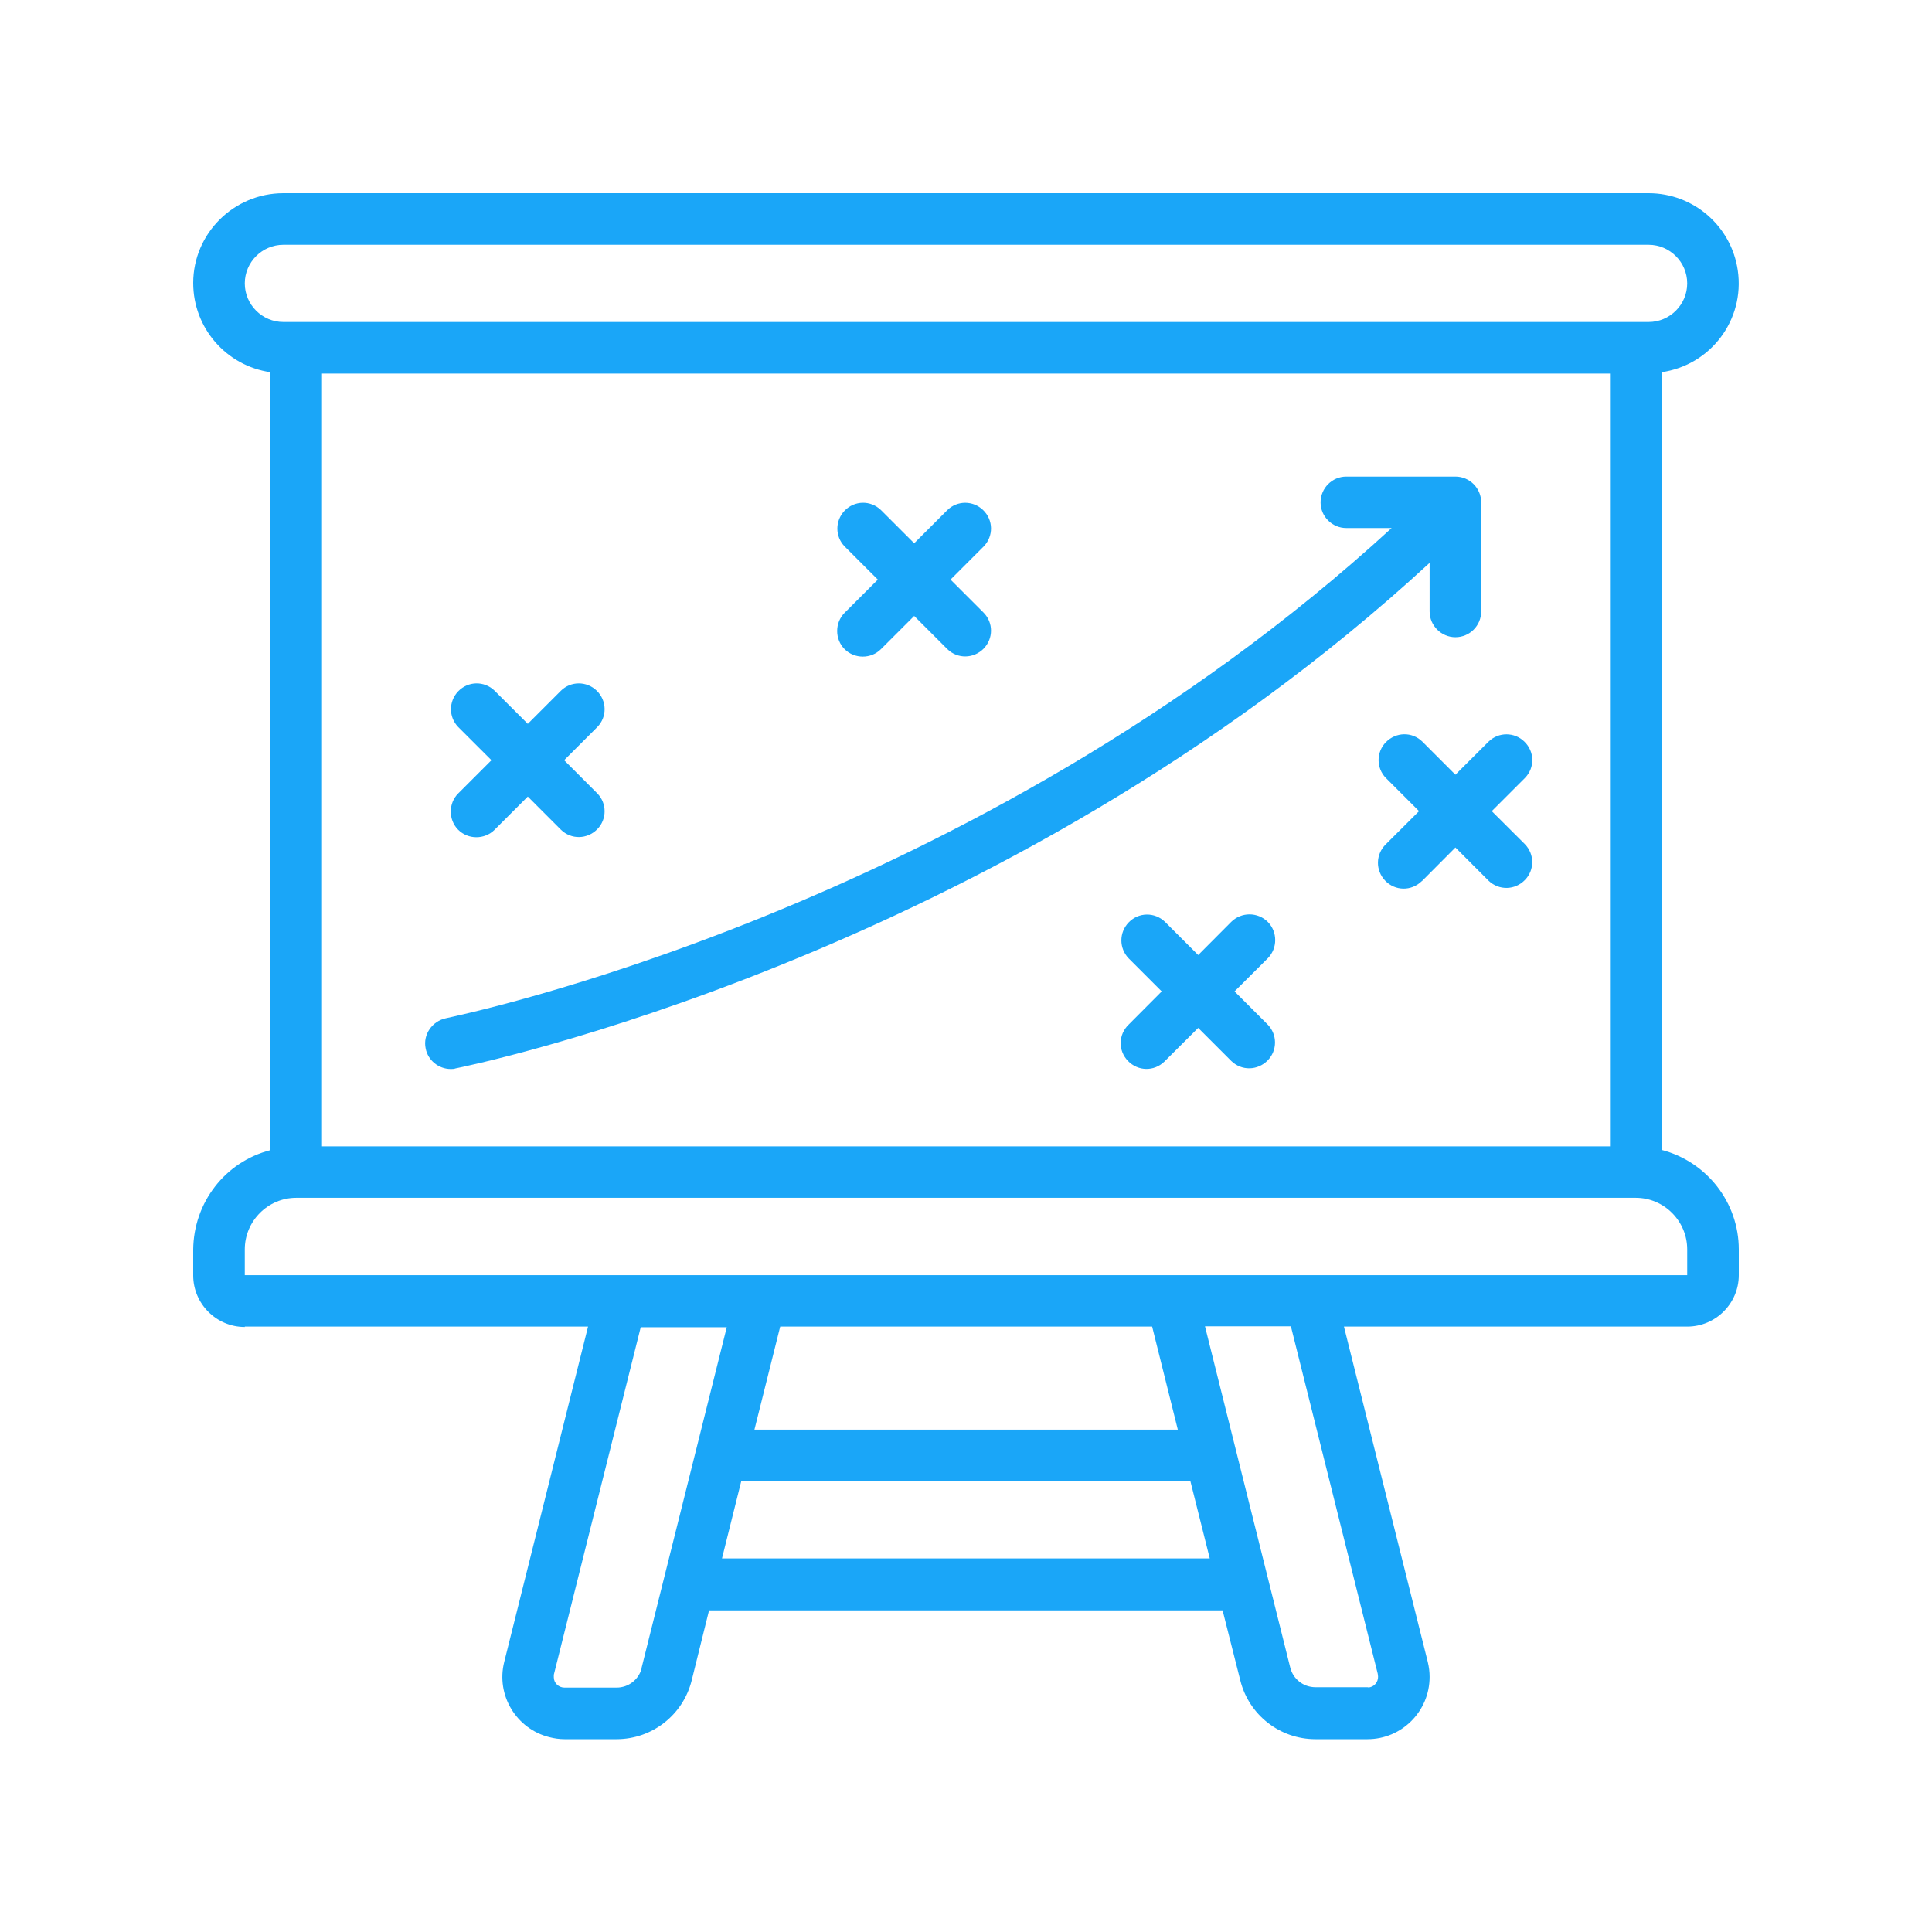
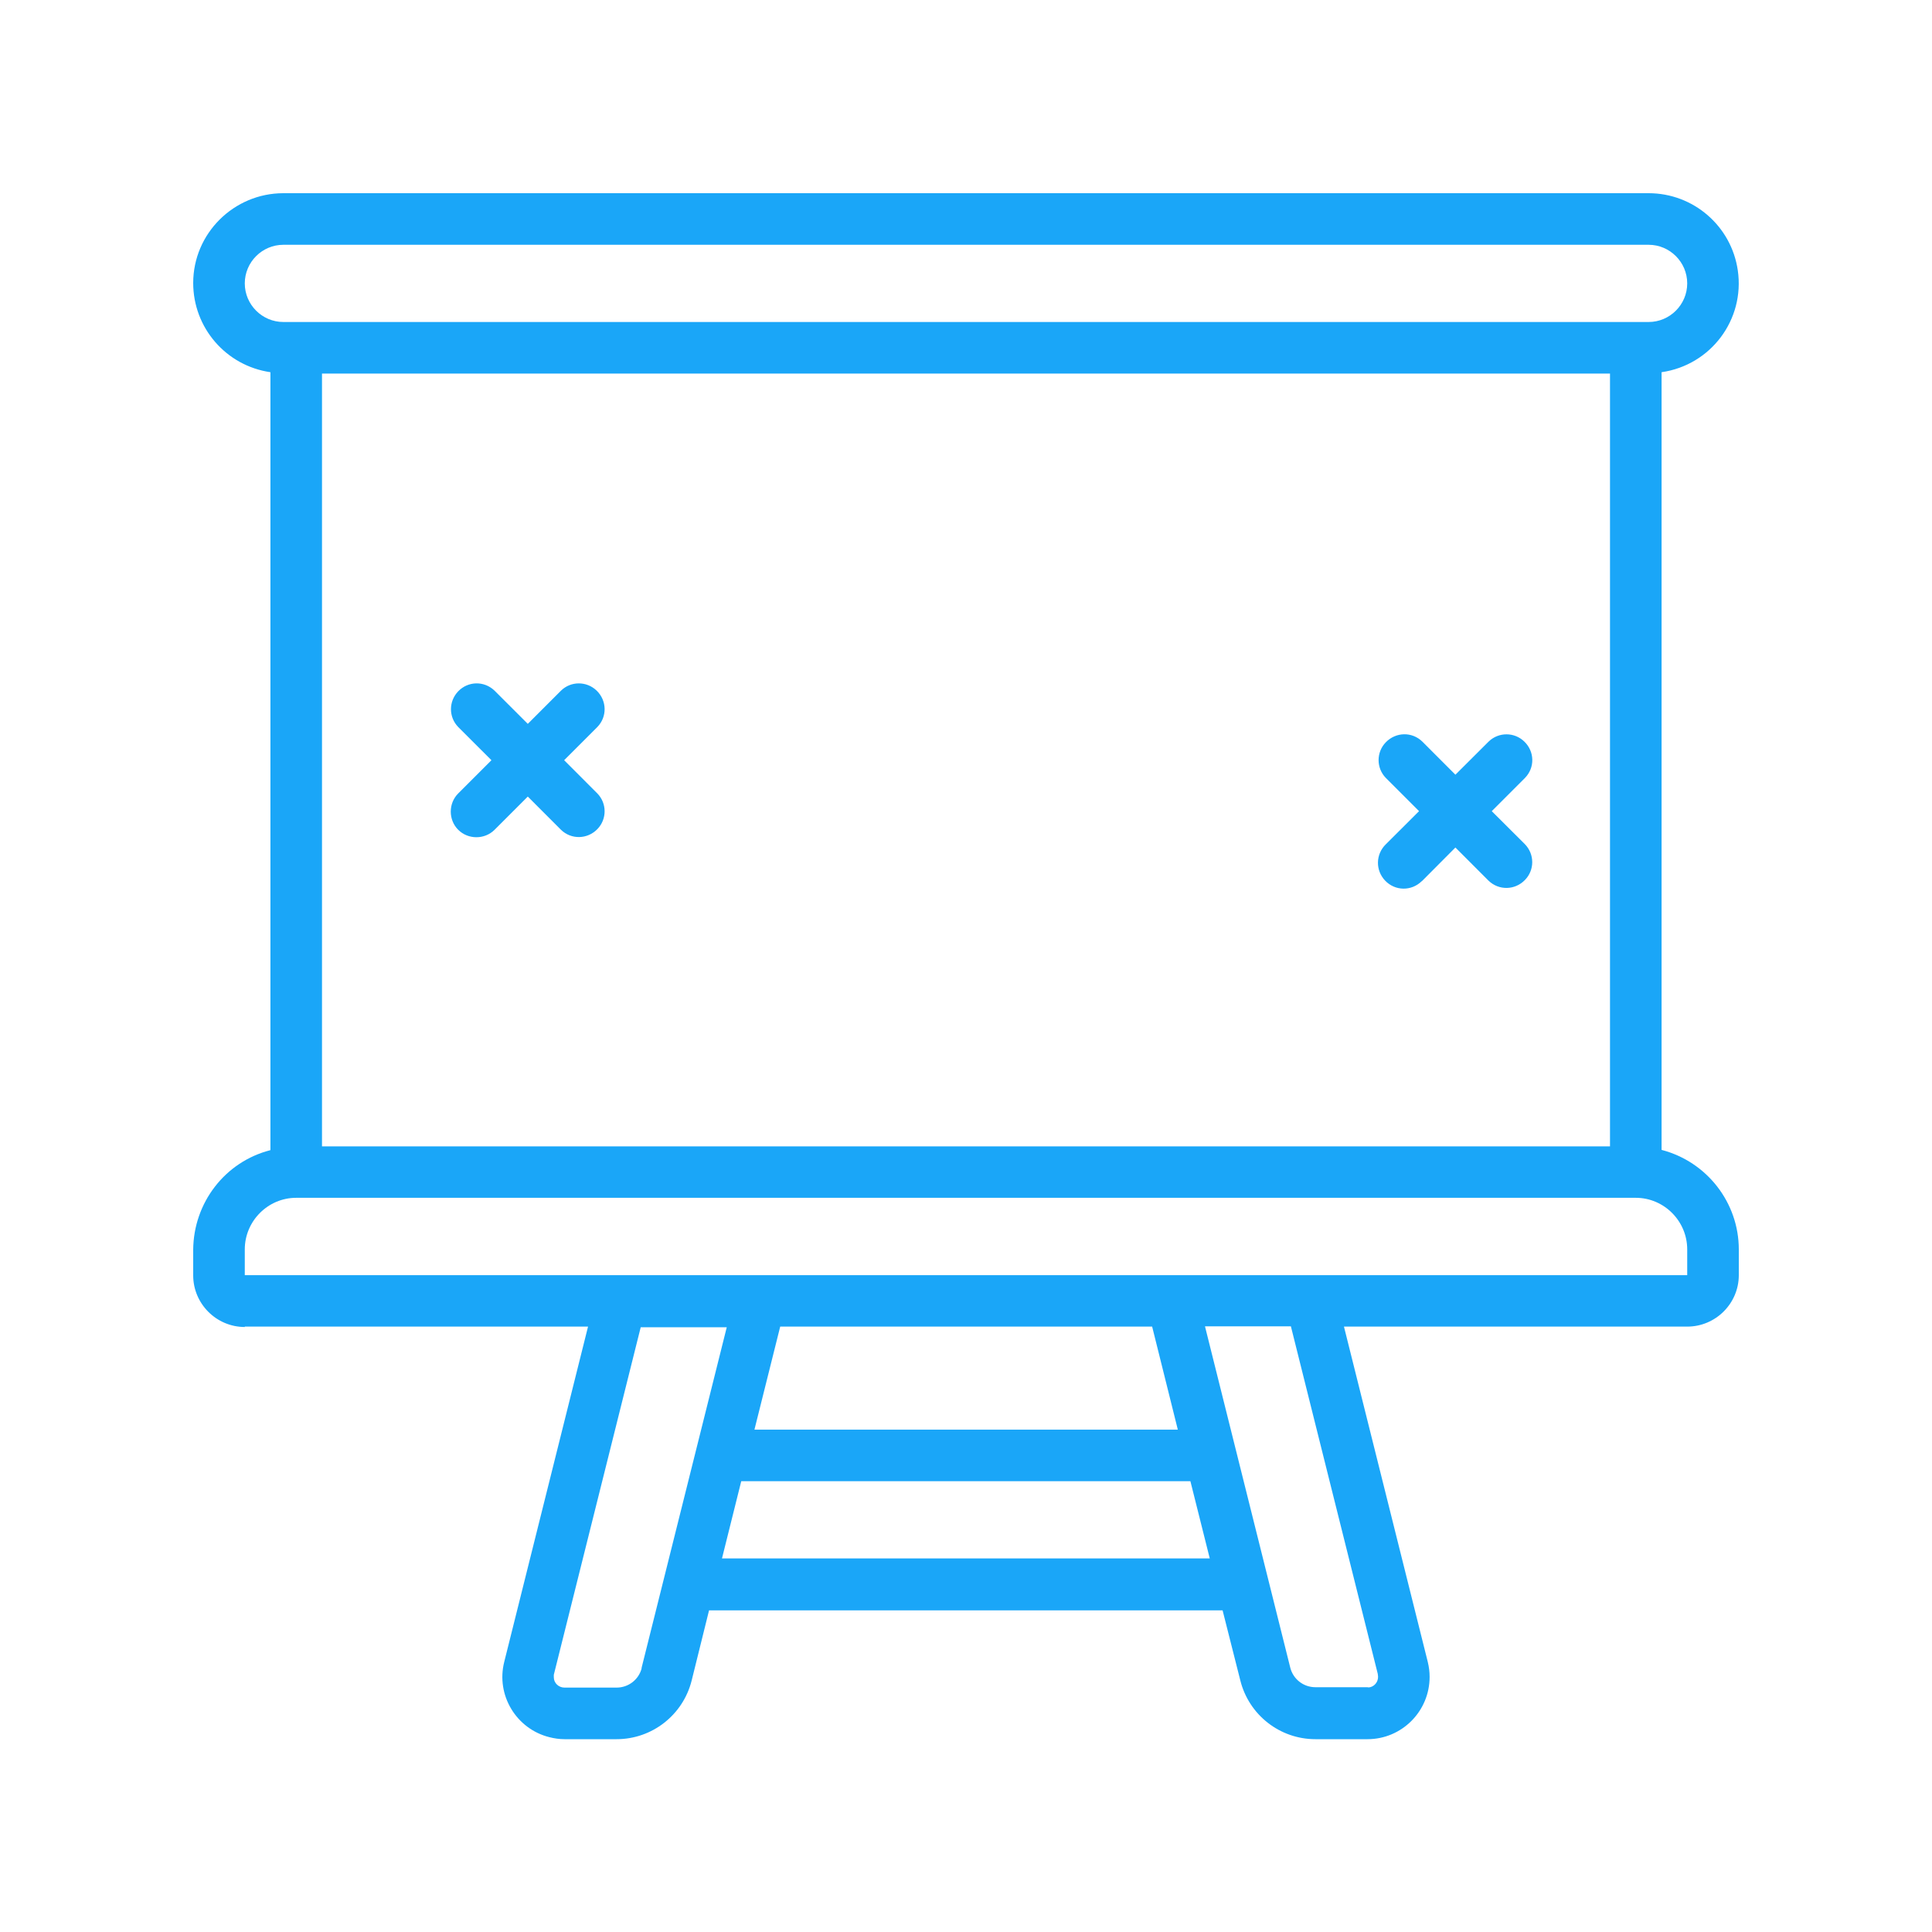
<svg xmlns="http://www.w3.org/2000/svg" width="60px" height="60px" viewBox="0 0 60 60" version="1.1">
  <g id="surface1">
    <path style=" stroke:none;fill-rule:nonzero;fill:rgb(10.196%,65.098%,97.255%);fill-opacity:1;" d="M 7.602 41.199 L 18.262 41.199 L 15.66 51.609 C 15.398 52.641 16.031 53.691 17.059 53.949 C 17.211 53.988 17.371 54.012 17.531 54.012 L 19.148 54.012 C 20.25 54.012 21.211 53.262 21.48 52.191 L 22.02 50.012 L 37.969 50.012 L 38.52 52.191 C 38.789 53.262 39.75 54.012 40.852 54.012 L 42.469 54.012 C 43.531 54.012 44.398 53.148 44.398 52.078 C 44.398 51.922 44.379 51.77 44.34 51.609 L 41.738 41.199 L 52.398 41.199 C 53.281 41.199 54 40.48 54 39.602 L 54 38.801 C 54 37.352 53.012 36.078 51.602 35.711 L 51.602 11.559 C 53.129 11.34 54.191 9.93 53.969 8.398 C 53.77 7.02 52.59 6 51.199 6 L 8.801 6 C 7.262 6 6 7.25 6 8.789 C 6 10.18 7.02 11.359 8.398 11.559 L 8.398 35.719 C 6.988 36.078 6.012 37.352 6 38.809 L 6 39.609 C 6 40.488 6.719 41.211 7.602 41.211 Z M 19.93 51.801 C 19.84 52.16 19.52 52.41 19.148 52.41 L 17.531 52.41 C 17.352 52.41 17.199 52.27 17.199 52.09 C 17.199 52.059 17.199 52.031 17.199 52.012 L 19.898 41.219 L 22.57 41.219 L 19.922 51.809 Z M 35.781 41.199 L 36.578 44.398 L 23.43 44.398 L 24.23 41.199 Z M 22.422 48.398 L 23.02 46 L 36.969 46 L 37.57 48.398 Z M 42.789 52 C 42.828 52.172 42.73 52.352 42.551 52.398 C 42.52 52.398 42.5 52.41 42.469 52.398 L 40.852 52.398 C 40.48 52.398 40.16 52.148 40.07 51.789 L 37.422 41.191 L 40.09 41.191 L 42.789 51.988 Z M 50 11.602 L 50 35.602 L 10 35.602 L 10 11.602 Z M 7.602 8.801 C 7.602 8.141 8.141 7.602 8.801 7.602 L 51.199 7.602 C 51.859 7.602 52.398 8.141 52.398 8.801 C 52.398 9.461 51.859 10 51.199 10 L 8.801 10 C 8.141 10 7.602 9.461 7.602 8.801 Z M 7.602 38.801 C 7.602 37.922 8.32 37.199 9.199 37.199 L 50.801 37.199 C 51.68 37.199 52.398 37.922 52.398 38.801 L 52.398 39.602 L 7.602 39.602 Z M 7.602 38.801 " />
-     <path style=" stroke:none;fill-rule:nonzero;fill:rgb(10.196%,65.098%,97.255%);fill-opacity:1;" d="M 14 33.199 C 14.051 33.199 14.102 33.199 14.148 33.18 C 14.32 33.148 31.031 29.801 44.398 17.48 L 44.398 18.988 C 44.398 19.43 44.762 19.789 45.199 19.789 C 45.641 19.789 46 19.43 46 18.988 L 46 15.602 C 46 15.16 45.641 14.801 45.199 14.801 L 41.809 14.801 C 41.371 14.801 41.012 15.16 41.012 15.602 C 41.012 16.039 41.371 16.398 41.809 16.398 L 43.219 16.398 C 30.211 28.328 14.012 31.578 13.852 31.621 C 13.422 31.711 13.129 32.129 13.219 32.559 C 13.289 32.93 13.621 33.199 14 33.199 Z M 14 33.199 " />
-     <path style=" stroke:none;fill-rule:nonzero;fill:rgb(10.196%,65.098%,97.255%);fill-opacity:1;" d="M 39.371 28.629 C 39.059 28.32 38.551 28.32 38.238 28.629 L 37.211 29.66 L 36.18 28.629 C 35.859 28.32 35.359 28.328 35.051 28.648 C 34.75 28.961 34.75 29.449 35.051 29.762 L 36.078 30.789 L 35.051 31.82 C 34.73 32.129 34.719 32.629 35.031 32.949 C 35.34 33.27 35.84 33.281 36.16 32.969 C 36.16 32.969 36.172 32.961 36.18 32.949 L 37.211 31.922 L 38.238 32.949 C 38.559 33.262 39.059 33.25 39.371 32.93 C 39.672 32.621 39.672 32.129 39.371 31.82 L 38.34 30.789 L 39.371 29.762 C 39.68 29.449 39.68 28.941 39.371 28.629 Z M 39.371 28.629 " />
    <path style=" stroke:none;fill-rule:nonzero;fill:rgb(10.196%,65.098%,97.255%);fill-opacity:1;" d="M 44.172 23.031 C 43.852 22.719 43.352 22.73 43.039 23.051 C 42.738 23.359 42.738 23.852 43.039 24.16 L 44.07 25.191 L 43.039 26.219 C 42.719 26.531 42.711 27.031 43.02 27.352 C 43.328 27.672 43.828 27.68 44.148 27.371 C 44.148 27.371 44.16 27.359 44.172 27.352 L 45.199 26.32 L 46.23 27.352 C 46.551 27.66 47.051 27.648 47.359 27.328 C 47.66 27.02 47.66 26.531 47.359 26.219 L 46.328 25.191 L 47.359 24.16 C 47.672 23.84 47.66 23.34 47.34 23.031 C 47.031 22.73 46.539 22.73 46.23 23.031 L 45.199 24.059 Z M 44.172 23.031 " />
    <path style=" stroke:none;fill-rule:nonzero;fill:rgb(10.196%,65.098%,97.255%);fill-opacity:1;" d="M 14.23 25.77 C 14.539 26.078 15.051 26.078 15.359 25.77 L 16.391 24.738 L 17.422 25.77 C 17.738 26.078 18.238 26.07 18.551 25.75 C 18.852 25.441 18.852 24.949 18.551 24.641 L 17.52 23.609 L 18.551 22.578 C 18.859 22.262 18.852 21.762 18.531 21.449 C 18.219 21.148 17.73 21.148 17.422 21.449 L 16.391 22.48 L 15.359 21.449 C 15.039 21.141 14.539 21.148 14.23 21.469 C 13.93 21.781 13.93 22.27 14.23 22.578 L 15.262 23.609 L 14.23 24.641 C 13.922 24.949 13.922 25.461 14.23 25.77 Z M 14.23 25.77 " />
-     <path style=" stroke:none;fill-rule:nonzero;fill:rgb(10.196%,65.098%,97.255%);fill-opacity:1;" d="M 26.23 20.16 C 26.539 20.469 27.051 20.469 27.359 20.16 L 28.391 19.129 L 29.422 20.16 C 29.738 20.469 30.238 20.461 30.551 20.141 C 30.852 19.828 30.852 19.34 30.551 19.031 L 29.52 18 L 30.551 16.969 C 30.859 16.648 30.852 16.148 30.531 15.84 C 30.219 15.539 29.73 15.539 29.422 15.84 L 28.391 16.871 L 27.359 15.84 C 27.039 15.531 26.539 15.539 26.23 15.859 C 25.93 16.172 25.93 16.66 26.23 16.969 L 27.262 18 L 26.23 19.031 C 25.922 19.34 25.922 19.852 26.23 20.16 Z M 26.23 20.16 " />
  </g>
</svg>